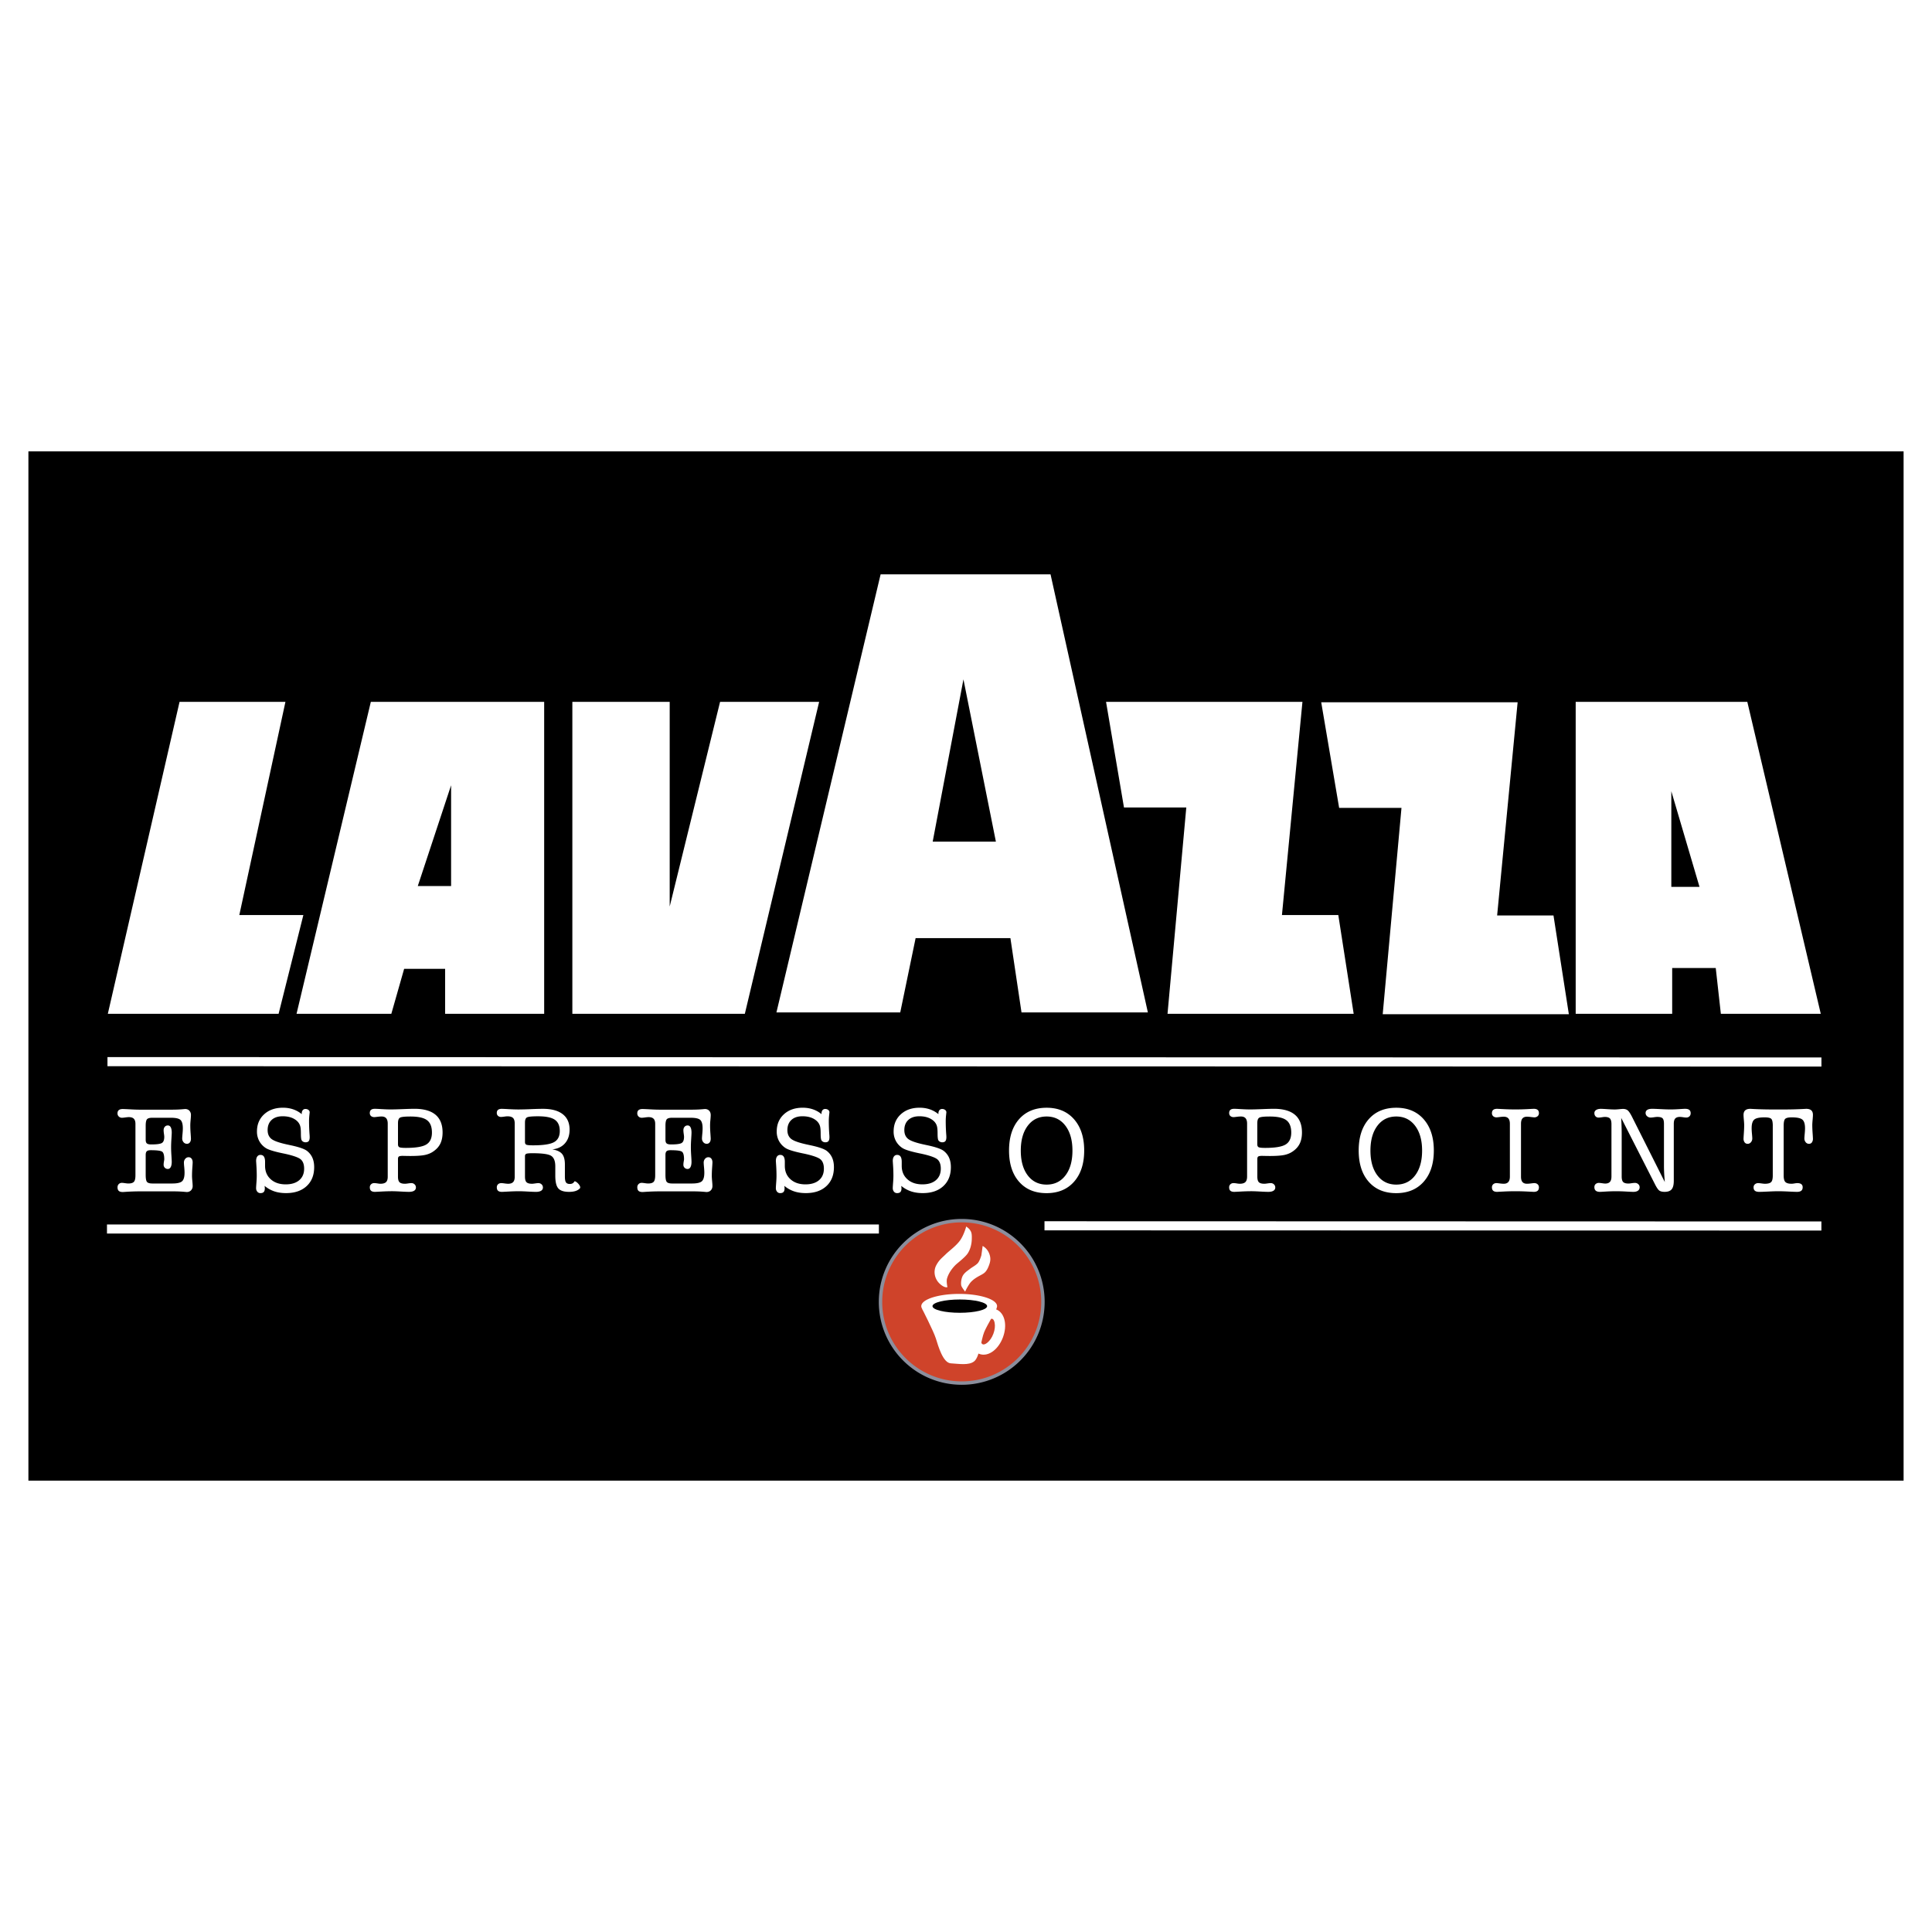
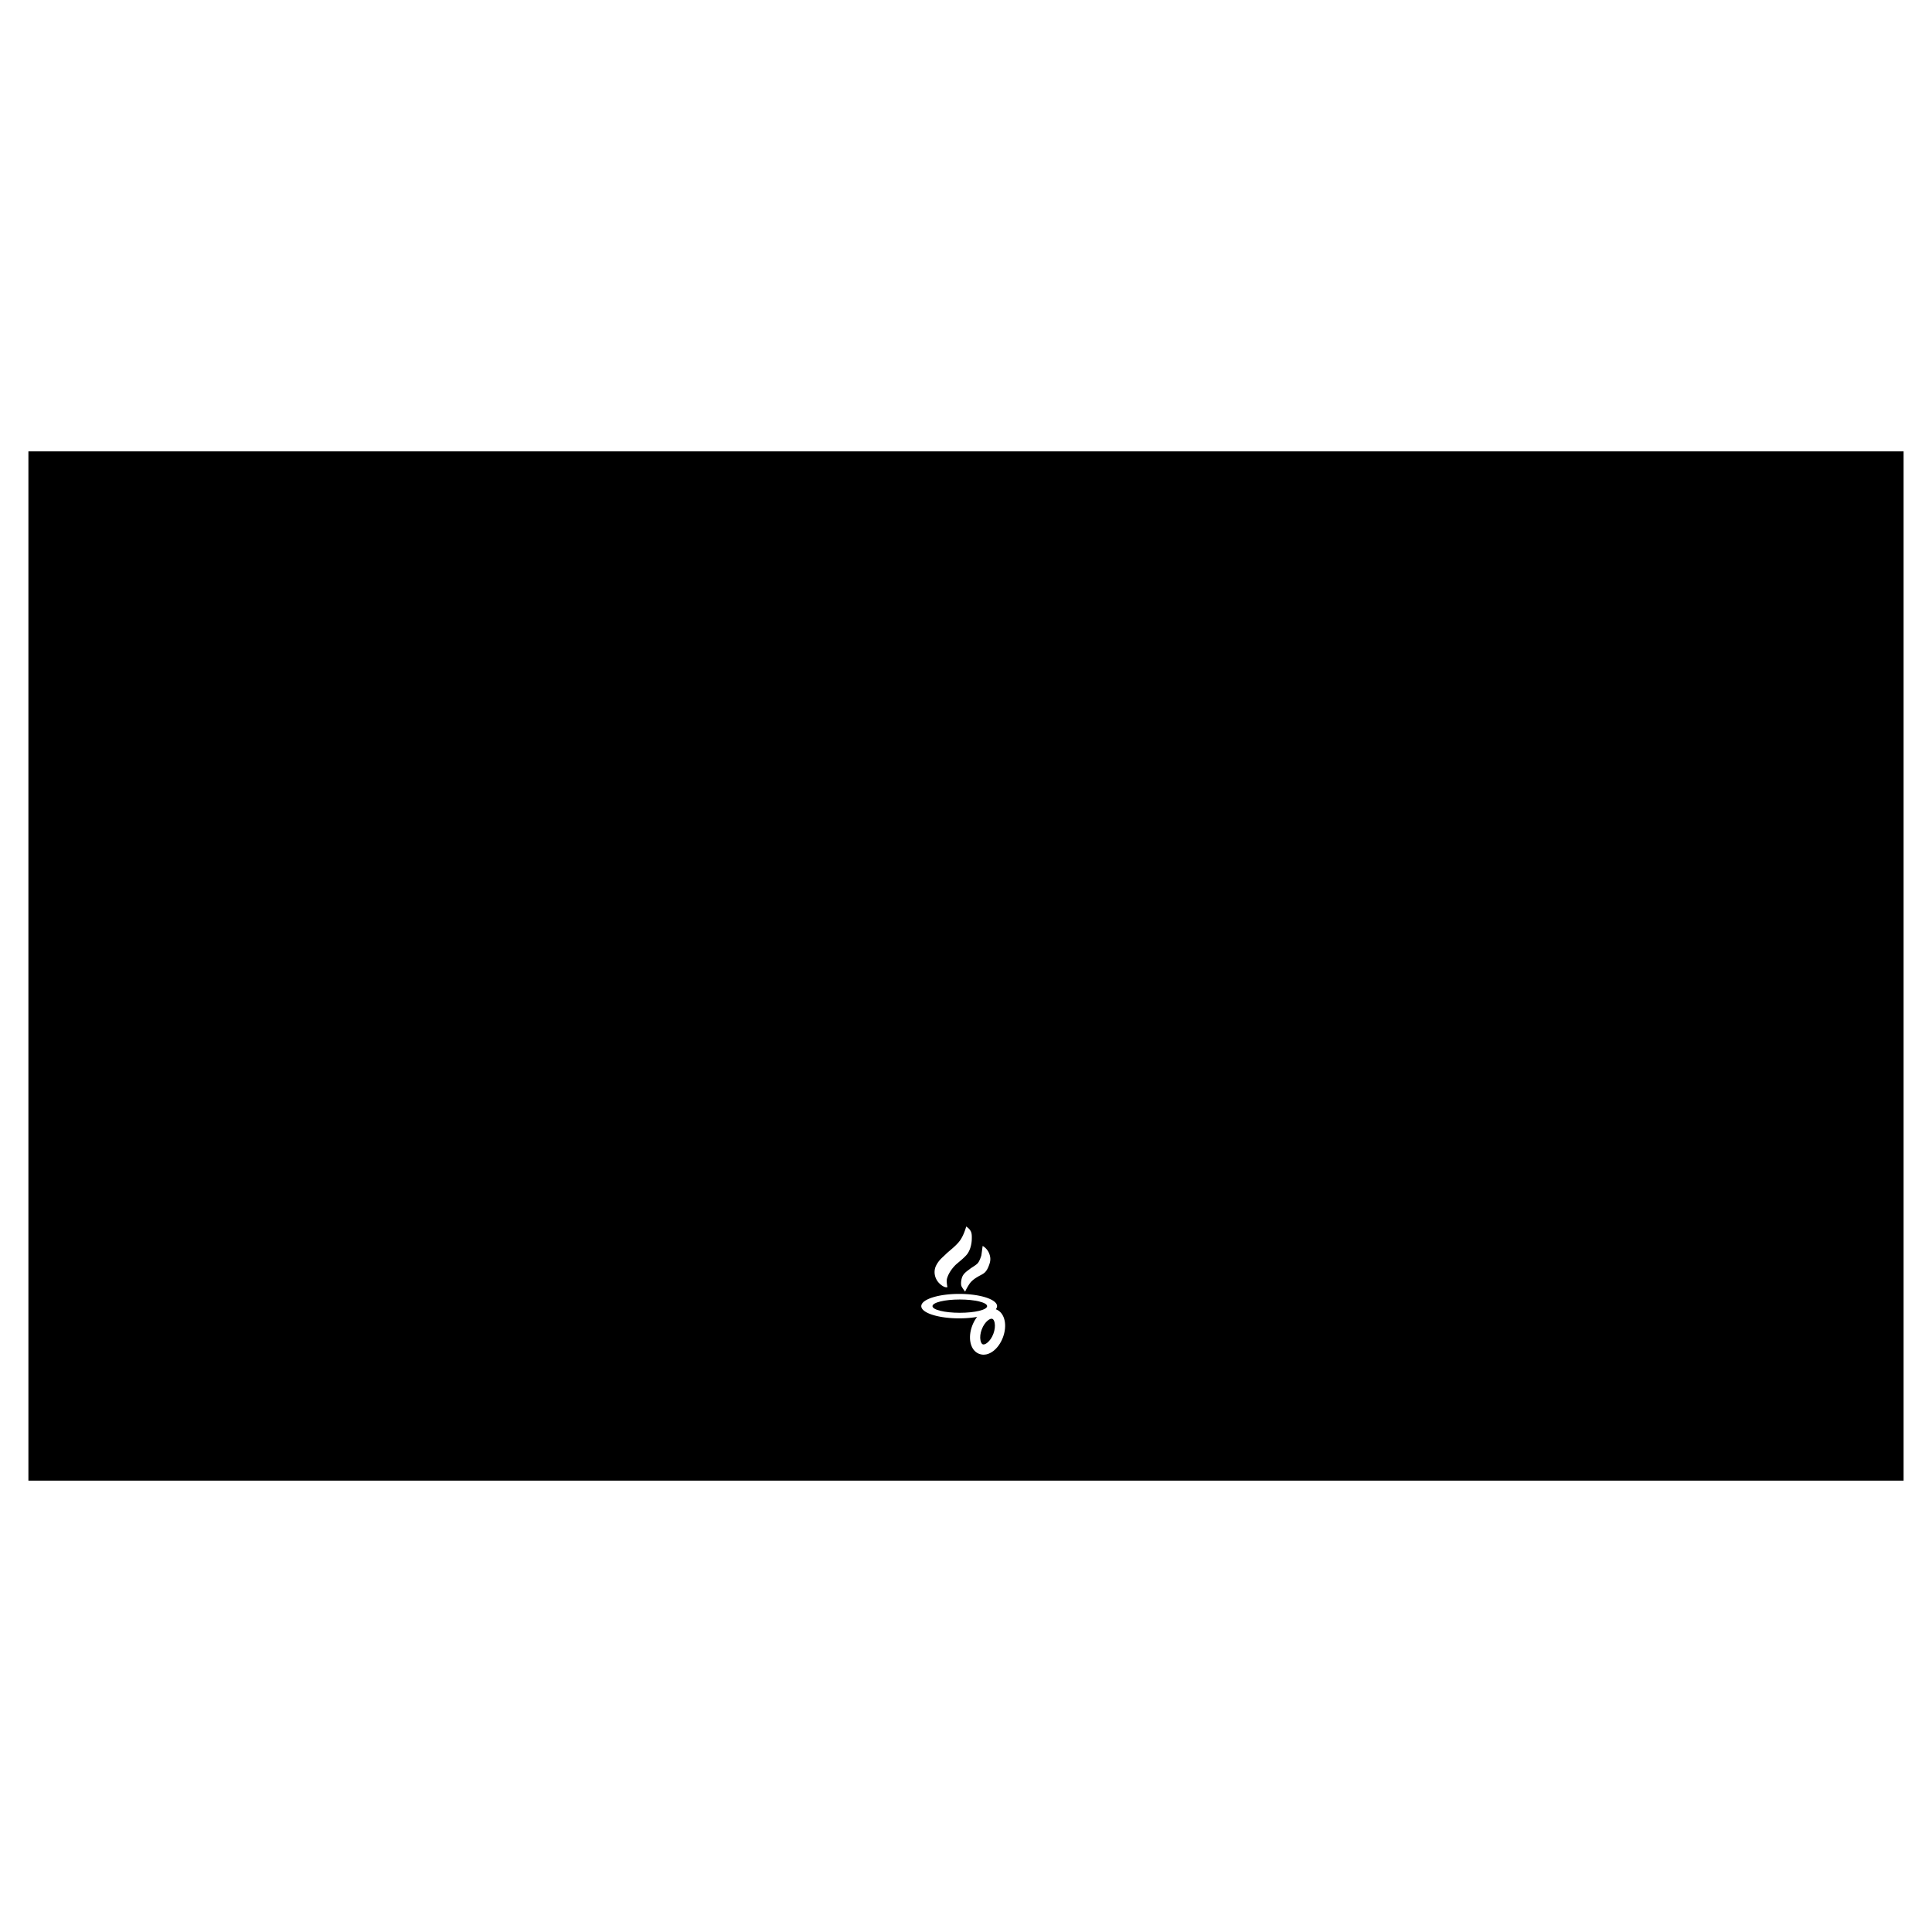
<svg xmlns="http://www.w3.org/2000/svg" width="2500" height="2500" viewBox="0 0 192.756 192.756">
  <path fill-rule="evenodd" clip-rule="evenodd" fill="#fff" d="M0 0h192.756v192.756H0V0z" />
  <path fill-rule="evenodd" clip-rule="evenodd" d="M189.922 147.723V45.034H2.834v102.689h187.088z" />
-   <path d="M95.952 137.99a8.103 8.103 0 1 0 0-16.205 8.103 8.103 0 0 0 0 16.205z" fill-rule="evenodd" clip-rule="evenodd" fill="#cf432a" />
-   <path d="M95.952 137.82c2.19 0 4.173-.889 5.608-2.324s2.324-3.418 2.324-5.607c0-2.191-.889-4.174-2.324-5.609s-3.418-2.324-5.608-2.324-4.173.889-5.609 2.324-2.323 3.418-2.323 5.609c0 2.189.888 4.172 2.323 5.607s3.419 2.324 5.609 2.324zm0 .34a8.252 8.252 0 0 1-5.85-2.422 8.25 8.25 0 0 1-2.423-5.85c0-2.285.926-4.354 2.423-5.852 1.497-1.496 3.565-2.422 5.85-2.422s4.353.926 5.851 2.422a8.255 8.255 0 0 1 2.422 5.852 8.255 8.255 0 0 1-2.422 5.85 8.256 8.256 0 0 1-5.851 2.422z" fill="#8b8e9c" />
  <path d="M96.399 122.369s-.213.811-.596 1.363c-.384.555-1.123 1.08-1.448 1.406-.341.34-.639.531-.938 1.086-.333.619-.17 1.385.341 1.854s.767.34.767.34-.123-.564-.042-.852c.192-.682.682-1.193.852-1.363s.852-.682 1.15-1.064c.298-.383.45-.963.468-1.449.021-.596-.021-.766-.213-1.021-.108-.146-.341-.3-.341-.3zM96.293 128.865s.138-.334.426-.766c.34-.512 1.023-.811 1.236-.938.213-.129.467-.234.723-.938.121-.33.213-.682 0-1.193a1.5 1.5 0 0 0-.639-.723l-.127.936s-.17.598-.385.811c-.213.213-.553.383-.766.553-.213.172-.617.404-.767.811-.122.328-.128.682-.085.852.043.169.384.595.384.595zM95.697 131.533c2.086 0 3.78-.545 3.78-1.219s-1.693-1.221-3.78-1.221c-2.088 0-3.78.547-3.78 1.221s1.692 1.219 3.78 1.219z" fill-rule="evenodd" clip-rule="evenodd" fill="#fff" />
  <path d="M95.76 130.977c1.505 0 2.726-.297 2.726-.662 0-.367-1.221-.664-2.726-.664s-2.726.297-2.726.664c.001.365 1.221.662 2.726.662z" fill-rule="evenodd" clip-rule="evenodd" />
-   <path d="M91.991 130.57s1.15 2.234 1.384 2.98c.234.746.703 2.428 1.491 2.471s1.811.234 2.343-.213c.533-.447.682-2.172.98-2.896.297-.725 1.256-2.258 1.234-2.385-.021-.129-.852.34-.852.34l-1.705.32-2.215.043-1.853-.447-.807-.213z" fill-rule="evenodd" clip-rule="evenodd" fill="#fff" />
  <path d="M97.697 135.078c-.473-.176-.774-.613-.88-1.176-.089-.473-.037-1.051.177-1.623.215-.576.557-1.047.932-1.346.449-.354.963-.484 1.436-.307.473.176.773.611.879 1.176.09.473.037 1.051-.176 1.623-.215.576-.557 1.047-.932 1.344-.449.356-.963.487-1.436.309zm.356-.953c.111.041.273-.021.445-.156.242-.193.467-.508.611-.898.148-.393.186-.777.129-1.08-.039-.215-.121-.367-.232-.41-.111-.041-.273.021-.445.156-.242.193-.467.508-.611.898-.148.393-.188.777-.129 1.08.038.215.12.367.232.41z" fill="#fff" />
-   <path fill-rule="evenodd" clip-rule="evenodd" fill="#fff" d="M10.758 101.148l7.156-31.124h10.564l-4.601 21.27h6.39l-2.471 9.854H10.758zM36.998 70.024l-7.412 31.124h9.457l1.278-4.486h4.089v4.486h9.882V70.024H36.998zm8.008 18.374h-3.323l3.323-10.053v10.053zM66.816 90.443V70.024h-9.712v31.124h17.209l7.412-31.124h-9.883l-5.026 20.419zM104.812 57.302H87.859l-10.394 43.706h12.353l1.534-7.413h9.457l1.107 7.413h12.607l-9.711-43.706zM93.056 83.968l3.067-16.188 3.237 16.188h-6.304zM110.35 70.024h19.595l-2.045 21.27h5.623l1.534 9.854h-18.573l1.873-20.588h-6.218l-1.789-10.536zM131.818 70.067h19.596l-2.045 21.27h5.623l1.533 9.854h-18.572l1.873-20.588h-6.219l-1.789-10.536zM174.33 70.024h-17.123v31.124h9.627v-4.572h4.346l.51 4.572h9.969l-7.329-31.124zm-7.582 18.459v-9.542l2.812 9.542h-2.812zM13.513 117.271v-5.135c0-.236-.053-.408-.159-.516-.106-.109-.274-.164-.506-.164-.084 0-.201.012-.353.033a2.94 2.94 0 0 1-.317.031.448.448 0 0 1-.327-.125.423.423 0 0 1-.128-.314c0-.146.044-.256.132-.326.087-.072.219-.107.394-.107.108 0 .352.01.732.031.38.021.704.033.971.033H17.169c.431 0 .836-.02 1.216-.059l.084-.006c.175 0 .316.055.422.164a.612.612 0 0 1 .159.445c0 .1-.011.262-.032.484s-.032.396-.032.52c0 .242.01.514.032.812s.032.477.032.531c0 .16-.037.285-.109.377a.353.353 0 0 1-.292.137.43.43 0 0 1-.333-.154.56.56 0 0 1-.138-.383c0-.072.01-.221.031-.447.021-.225.032-.412.032-.561 0-.41-.078-.689-.232-.834-.155-.146-.479-.219-.975-.219H15.21c-.277 0-.459.051-.545.152-.086.102-.129.318-.129.65v1.391c0 .18.04.303.12.369s.224.1.432.1c.552 0 .906-.047 1.064-.145.158-.096.237-.301.237-.617 0-.055-.01-.156-.032-.303s-.032-.264-.032-.352c0-.139.039-.254.117-.344s.179-.135.303-.135c.128 0 .225.061.291.186.066.123.099.303.099.539 0 .088-.011.293-.032.613-.021.322-.032.602-.032.836 0 .232.011.51.032.834.021.324.032.527.032.611 0 .23-.034.41-.102.535-.068.127-.164.189-.288.189a.41.41 0 0 1-.42-.412c0-.102.011-.211.032-.334a2.68 2.68 0 0 0 .032-.205c0-.416-.07-.674-.21-.773s-.52-.148-1.139-.148c-.188 0-.319.033-.393.104-.074.068-.111.193-.111.373v1.986c0 .371.045.605.135.707s.27.152.54.152h1.972c.493 0 .822-.076.985-.225.163-.15.245-.434.245-.854 0-.146-.011-.332-.032-.555a6.117 6.117 0 0 1-.032-.449c0-.152.046-.279.138-.383s.202-.156.331-.156c.121 0 .219.047.293.141s.111.219.111.373c0 .057-.01.234-.032.533s-.032.568-.032.812c0 .123.01.297.032.52s.032.385.032.484a.6.6 0 0 1-.163.441.572.572 0 0 1-.428.168 1.27 1.27 0 0 1-.084-.006 11.828 11.828 0 0 0-1.212-.059h-3.447c-.442 0-.909.018-1.398.051a3.93 3.93 0 0 1-.239.014c-.183 0-.317-.037-.4-.113-.084-.074-.126-.193-.126-.359 0-.129.041-.236.123-.318a.428.428 0 0 1 .321-.125c.06 0 .16.01.302.031.142.021.252.033.332.033.271 0 .458-.057.56-.172.098-.108.15-.321.15-.634zM26.398 118.314l.018.152a.858.858 0 0 1 .006.09c0 .164-.035.287-.104.365-.07.078-.182.117-.336.117a.394.394 0 0 1-.308-.139.535.535 0 0 1-.122-.363c0-.088.011-.268.032-.539s.032-.5.032-.688c0-.324-.011-.648-.032-.977l-.032-.496c0-.195.039-.346.116-.451a.378.378 0 0 1 .326-.16c.15 0 .264.059.339.172.076.115.113.289.113.525v.398c0 .553.189.998.566 1.336.377.34.875.508 1.494.508.575 0 1.024-.139 1.35-.416s.488-.662.488-1.152c0-.408-.107-.711-.32-.91-.214-.197-.766-.395-1.656-.588a3.184 3.184 0 0 1-.096-.018c-.926-.191-1.519-.375-1.778-.555a1.94 1.94 0 0 1-.641-.707 1.969 1.969 0 0 1-.216-.928c0-.707.239-1.279.717-1.717s1.105-.656 1.878-.656c.363 0 .703.055 1.02.162.317.109.601.27.852.48v-.061c0-.139.033-.25.099-.332a.327.327 0 0 1 .271-.123c.119 0 .22.031.301.096a.283.283 0 0 1 .123.232l-.032.303a5.574 5.574 0 0 0-.032.588c0 .473.019.945.058 1.422l.006.16c0 .186-.032.32-.096.402-.063.08-.169.121-.316.121a.469.469 0 0 1-.272-.08.34.34 0 0 1-.147-.199c-.032-.117-.047-.311-.047-.574 0-.266-.012-.471-.036-.617-.052-.34-.24-.613-.563-.818-.324-.207-.729-.309-1.218-.309-.469 0-.836.121-1.102.367-.266.244-.399.582-.399 1.012 0 .377.12.666.361.867s.759.389 1.555.564l.334.072c.875.184 1.44.379 1.695.586.234.188.41.414.525.68.115.266.173.576.173.932 0 .795-.251 1.424-.754 1.889-.503.465-1.187.697-2.052.697-.438 0-.831-.059-1.175-.176a3.02 3.02 0 0 1-.966-.546zM39.708 112.055c0-.279.063-.459.189-.539.127-.082.475-.121 1.044-.121.782 0 1.336.121 1.663.367.327.244.49.656.49 1.234 0 .564-.186.961-.557 1.188-.371.229-1.051.342-2.042.342-.345 0-.563-.023-.653-.07-.09-.047-.135-.143-.135-.289v-2.112h.001zm-1.193 5.884c-.114.109-.302.164-.565.164-.064 0-.163-.012-.296-.033s-.239-.031-.314-.031a.437.437 0 0 0-.32.119.4.4 0 0 0-.123.303c0 .154.042.268.125.342.083.072.213.109.388.109.044 0 .256-.01.636-.031.381-.021.74-.033 1.079-.033.211 0 .503.012.878.033.374.021.639.031.794.031.227 0 .4-.037.52-.113a.362.362 0 0 0 .179-.326.406.406 0 0 0-.132-.309.448.448 0 0 0-.323-.125c-.068 0-.174.01-.317.031-.144.021-.25.033-.317.033-.26 0-.441-.051-.545-.152s-.155-.287-.155-.557v-1.766c0-.125.032-.207.096-.246.063-.041.192-.061.384-.061l.291.006c.166.004.32.006.46.006.681 0 1.183-.037 1.507-.113.325-.074.609-.203.853-.387.296-.213.514-.469.652-.77.138-.299.207-.658.207-1.078 0-.781-.235-1.369-.704-1.766-.47-.395-1.167-.594-2.094-.594-.228 0-.605.01-1.132.031-.528.021-.943.033-1.247.033-.268 0-.579-.012-.932-.033a16.509 16.509 0 0 0-.638-.031c-.176 0-.306.035-.39.104-.084.07-.126.178-.126.32 0 .125.041.225.123.297s.192.109.332.109c.044 0 .146-.01.308-.031s.3-.031.416-.031c.204 0 .356.059.458.176.102.119.153.299.153.539v5.285c.002.255-.056.437-.169.546zM52.378 111.986c0-.258.064-.426.193-.5.129-.076.498-.113 1.105-.113.785 0 1.343.113 1.675.342.332.227.498.604.498 1.127 0 .525-.189.893-.568 1.107-.378.213-1.079.32-2.101.32-.358 0-.582-.021-.67-.064-.089-.043-.133-.135-.133-.273v-1.946h.001zm-1.18 5.946c-.106.115-.274.172-.506.172-.084 0-.201-.012-.353-.033s-.257-.031-.317-.031c-.14 0-.25.039-.332.115a.404.404 0 0 0-.123.307c0 .154.042.268.125.342.083.072.213.109.388.109.044 0 .256-.01.637-.031.38-.021.739-.033 1.079-.033.211 0 .503.012.878.033.374.021.639.031.794.031.227 0 .4-.037.52-.113a.362.362 0 0 0 .179-.326.406.406 0 0 0-.132-.309.448.448 0 0 0-.323-.125c-.068 0-.174.01-.317.031-.144.021-.25.033-.317.033-.259 0-.441-.051-.545-.152s-.155-.289-.155-.559v-2.041c0-.121.043-.199.13-.236.087-.039.287-.059.602-.059.988 0 1.617.088 1.887.266.27.178.405.525.405 1.043v.93c0 .619.1 1.041.301 1.271.2.23.559.346 1.074.346.497 0 .853-.113 1.069-.338.216-.227-.464-.85-.548-.689-.085.16-.234.238-.448.238-.182 0-.309-.051-.381-.158-.073-.104-.109-.299-.109-.584v-1.203c0-.479-.095-.832-.284-1.055-.189-.225-.515-.375-.976-.451.536-.051.958-.252 1.266-.602s.462-.807.462-1.367c0-.672-.229-1.188-.686-1.543s-1.116-.533-1.975-.533c-.259 0-.656.01-1.189.031a34.27 34.27 0 0 1-1.214.033c-.323 0-.672-.012-1.046-.033a21.609 21.609 0 0 0-.638-.031c-.176 0-.306.033-.39.102-.084.068-.126.172-.126.311 0 .115.04.209.119.285.08.074.18.111.3.111.071 0 .18-.01.326-.031.146-.021.252-.031.32-.031.255 0 .44.055.553.162.114.109.171.295.171.557v5.301c.003.244-.05.425-.155.537zM65.369 117.271v-5.135c0-.236-.053-.408-.159-.516-.106-.109-.274-.164-.505-.164-.083 0-.202.012-.353.033a2.94 2.94 0 0 1-.317.031c-.132 0-.24-.041-.326-.125s-.128-.188-.128-.314c0-.146.043-.256.131-.326.088-.072.219-.107.395-.107.107 0 .352.01.732.031.38.021.704.033.971.033h3.218c.431 0 .836-.02 1.215-.059l.084-.006c.175 0 .316.055.422.164s.159.258.159.445c0 .1-.01.262-.032.484a5.957 5.957 0 0 0-.032.52c0 .242.011.514.032.812.021.299.032.477.032.531 0 .16-.036.285-.109.377s-.17.137-.292.137a.43.43 0 0 1-.333-.154.556.556 0 0 1-.139-.383c0-.072.011-.221.032-.447.021-.225.032-.412.032-.561 0-.41-.078-.689-.232-.834-.155-.146-.48-.219-.975-.219h-1.825c-.277 0-.459.051-.545.152-.086.102-.129.318-.129.65v1.391c0 .18.04.303.12.369.08.066.224.1.432.1.552 0 .906-.047 1.064-.145.158-.096.237-.301.237-.617 0-.055-.011-.156-.032-.303a2.62 2.62 0 0 1-.032-.352c0-.139.039-.254.117-.344s.179-.135.303-.135c.128 0 .225.061.291.186.066.123.099.303.099.539 0 .088-.011.293-.032.613-.021.322-.032.602-.032.836 0 .232.011.51.032.834s.032.527.032.611c0 .23-.034.41-.102.535-.068.127-.164.189-.288.189a.404.404 0 0 1-.299-.119.396.396 0 0 1-.121-.293c0-.102.011-.211.032-.334a2.68 2.68 0 0 0 .032-.205c0-.416-.07-.674-.21-.773s-.52-.148-1.139-.148c-.188 0-.319.033-.393.104-.074.068-.111.193-.111.373v1.986c0 .371.045.605.135.707s.27.152.54.152h1.973c.493 0 .822-.076.985-.225.163-.15.245-.434.245-.854 0-.146-.011-.332-.032-.555a6.117 6.117 0 0 1-.032-.449c0-.152.046-.279.138-.383a.427.427 0 0 1 .331-.156c.121 0 .219.047.293.141s.111.219.111.373c0 .057-.01.234-.032.533s-.032.568-.032.812c0 .123.011.297.032.52s.032.385.032.484c0 .184-.054.33-.163.441s-.251.168-.428.168l-.085-.006a11.814 11.814 0 0 0-1.212-.059h-3.446c-.442 0-.909.018-1.398.051a3.93 3.93 0 0 1-.239.014c-.184 0-.317-.037-.4-.113-.084-.074-.125-.193-.125-.359a.426.426 0 0 1 .443-.443c.06 0 .16.01.302.031.142.021.252.033.332.033.271 0 .458-.057.56-.172.096-.108.148-.321.148-.634zM78.254 118.314l.018.152a.65.65 0 0 1 .006.09c0 .164-.035.287-.104.365s-.182.117-.336.117a.394.394 0 0 1-.308-.139.535.535 0 0 1-.122-.363c0-.088.011-.268.032-.539s.032-.5.032-.688c0-.324-.011-.648-.032-.977l-.032-.496c0-.195.039-.346.116-.451a.378.378 0 0 1 .325-.16c.151 0 .264.059.34.172.075.115.113.289.113.525v.398c0 .553.188.998.566 1.336.377.34.875.508 1.494.508.575 0 1.025-.139 1.351-.416.325-.277.487-.662.487-1.152 0-.408-.106-.711-.32-.91-.213-.197-.766-.395-1.655-.588a2.686 2.686 0 0 1-.096-.018c-.927-.191-1.52-.375-1.779-.555a1.95 1.95 0 0 1-.641-.707 1.968 1.968 0 0 1-.215-.928c0-.707.239-1.279.717-1.717s1.104-.656 1.878-.656c.363 0 .703.055 1.02.162.317.109.601.27.853.48v-.061c0-.139.032-.25.098-.332a.327.327 0 0 1 .271-.123c.119 0 .22.031.301.096a.282.282 0 0 1 .122.232l-.032.303a5.574 5.574 0 0 0-.032.588c0 .473.019.945.058 1.422l.006.16c0 .186-.032.32-.096.402-.063.08-.169.121-.316.121a.466.466 0 0 1-.271-.08.331.331 0 0 1-.146-.199c-.032-.117-.048-.311-.048-.574 0-.266-.012-.471-.036-.617-.052-.34-.24-.613-.563-.818-.323-.207-.729-.309-1.218-.309-.469 0-.836.121-1.102.367-.266.244-.399.582-.399 1.012 0 .377.12.666.361.867s.759.389 1.555.564l.334.072c.875.184 1.439.379 1.694.586.235.188.41.414.525.68s.173.576.173.932c0 .795-.251 1.424-.753 1.889s-1.187.697-2.051.697c-.439 0-.831-.059-1.176-.176a3.003 3.003 0 0 1-.967-.546zM89.918 118.314l.018.152a.858.858 0 0 1 .006.09c0 .164-.035.287-.104.365-.07.078-.182.117-.336.117a.394.394 0 0 1-.308-.139.54.54 0 0 1-.122-.363c0-.088.011-.268.032-.539s.032-.5.032-.688c0-.324-.01-.648-.032-.977l-.032-.496c0-.195.039-.346.116-.451a.378.378 0 0 1 .325-.16c.151 0 .264.059.34.172.075.115.113.289.113.525v.398c0 .553.188.998.566 1.336.377.34.875.508 1.494.508.575 0 1.025-.139 1.35-.416s.488-.662.488-1.152c0-.408-.106-.711-.32-.91-.213-.197-.766-.395-1.655-.588a3.184 3.184 0 0 1-.096-.018c-.926-.191-1.519-.375-1.779-.555a1.95 1.95 0 0 1-.641-.707 1.969 1.969 0 0 1-.216-.928c0-.707.239-1.279.718-1.717s1.104-.656 1.878-.656c.363 0 .702.055 1.02.162.316.109.601.27.852.48v-.061c0-.139.033-.25.099-.332s.156-.123.272-.123c.119 0 .219.031.301.096a.286.286 0 0 1 .123.232l-.032.303a5.574 5.574 0 0 0-.032.588c0 .473.019.945.058 1.422l.006.16c0 .186-.032.32-.096.402-.063.08-.169.121-.316.121a.466.466 0 0 1-.271-.08.331.331 0 0 1-.146-.199c-.032-.117-.048-.311-.048-.574 0-.266-.012-.471-.036-.617-.051-.34-.239-.613-.562-.818-.324-.207-.729-.309-1.218-.309-.469 0-.836.121-1.102.367-.266.244-.399.582-.399 1.012 0 .377.12.666.361.867s.759.389 1.555.564l.334.072c.875.184 1.439.379 1.695.586.234.188.41.414.525.68s.173.576.173.932c0 .795-.251 1.424-.754 1.889s-1.187.697-2.052.697c-.438 0-.831-.059-1.175-.176a2.995 2.995 0 0 1-.97-.546zM102.541 117.273c-.465-.611-.697-1.436-.697-2.477s.232-1.867.697-2.482c.465-.613 1.092-.92 1.879-.92.783 0 1.41.307 1.877.92.467.615.701 1.441.701 2.482s-.232 1.865-.699 2.477c-.465.609-1.092.914-1.879.914s-1.414-.304-1.879-.914zm4.619-5.603c-.672-.766-1.584-1.15-2.736-1.15-1.164 0-2.082.381-2.75 1.141s-1.002 1.803-1.002 3.125c0 1.318.332 2.355 1 3.115.666.76 1.578 1.139 2.74 1.139 1.16 0 2.076-.381 2.748-1.143s1.01-1.799 1.01-3.111c0-1.311-.338-2.35-1.01-3.116zM125.441 112.055c0-.279.064-.459.189-.539.127-.082.475-.121 1.043-.121.783 0 1.338.121 1.664.367.326.244.49.656.49 1.234 0 .564-.186.961-.557 1.188-.371.229-1.051.342-2.041.342-.346 0-.562-.023-.654-.07-.09-.047-.135-.143-.135-.289v-2.112h.001zm-1.193 5.884c-.113.109-.301.164-.564.164a2.21 2.21 0 0 1-.297-.033 2.132 2.132 0 0 0-.312-.031.44.44 0 0 0-.322.119.407.407 0 0 0-.121.303c0 .154.041.268.125.342.084.072.213.109.389.109.043 0 .256-.01.637-.031.379-.021.738-.033 1.078-.033.211 0 .504.012.877.033.375.021.641.031.795.031.227 0 .4-.037.52-.113a.36.36 0 0 0 .18-.326.405.405 0 0 0-.131-.309.449.449 0 0 0-.324-.125c-.066 0-.172.01-.316.031s-.25.033-.316.033c-.26 0-.441-.051-.545-.152s-.156-.287-.156-.557v-1.766c0-.125.033-.207.096-.246.064-.041.193-.061.385-.061l.291.006c.168.004.32.006.461.006.68 0 1.184-.037 1.508-.113.324-.074.607-.203.854-.387.295-.213.512-.469.65-.77.139-.299.207-.658.207-1.078 0-.781-.234-1.369-.703-1.766-.471-.395-1.168-.594-2.094-.594-.229 0-.605.01-1.133.031s-.943.033-1.248.033c-.268 0-.578-.012-.932-.033s-.564-.031-.637-.031c-.176 0-.307.035-.391.104-.084.07-.125.178-.125.32 0 .125.041.225.121.297a.488.488 0 0 0 .334.109c.043 0 .146-.01.307-.031.162-.021.301-.031.416-.031.203 0 .355.059.459.176.102.119.152.299.152.539v5.285c-.003.255-.06.437-.175.546zM137.426 117.273c-.465-.611-.697-1.436-.697-2.477s.232-1.867.697-2.482c.465-.613 1.092-.92 1.879-.92.783 0 1.408.307 1.877.92.467.615.701 1.441.701 2.482s-.234 1.865-.699 2.477c-.465.609-1.092.914-1.879.914s-1.414-.304-1.879-.914zm4.619-5.603c-.672-.766-1.584-1.15-2.736-1.15-1.166 0-2.082.381-2.75 1.141s-1.002 1.803-1.002 3.125c0 1.318.332 2.355.998 3.115s1.58 1.139 2.742 1.139c1.16 0 2.076-.381 2.748-1.143s1.008-1.799 1.008-3.111c0-1.311-.336-2.35-1.008-3.116zM150.641 112.123c0-.242-.051-.42-.15-.535s-.254-.174-.461-.174c-.111 0-.248.012-.41.033s-.266.031-.314.031a.469.469 0 0 1-.328-.113.387.387 0 0 1-.127-.305c0-.146.043-.254.129-.326s.215-.107.387-.107c.02 0 .234.01.646.031a22.071 22.071 0 0 0 2.369 0c.398-.021.613-.031.641-.031.172 0 .301.035.387.107s.129.18.129.326a.386.386 0 0 1-.129.303.483.483 0 0 1-.338.115c-.049 0-.154-.01-.314-.031a3.321 3.321 0 0 0-.41-.033c-.203 0-.354.059-.453.174-.098.115-.145.293-.145.535v5.271c0 .242.047.42.145.535.1.115.25.174.453.174.111 0 .248-.012.41-.033.16-.021.266-.031.314-.031.139 0 .252.039.338.119.086.078.129.18.129.303 0 .154-.043.268-.129.342-.086.072-.215.109-.387.109-.016 0-.225-.01-.625-.031a22.49 22.49 0 0 0-2.412 0l-.619.031c-.172 0-.301-.037-.387-.109-.086-.074-.129-.188-.129-.342a.4.4 0 0 1 .127-.307.47.47 0 0 1 .328-.115c.049 0 .152.01.314.031s.299.033.41.033c.203 0 .355-.059.457-.176s.154-.295.154-.533v-5.271zM166.096 117.928l-.018-.258a16.42 16.42 0 0 1-.064-1.236v-4.305c0-.283-.047-.469-.143-.559-.094-.09-.27-.135-.531-.135-.072 0-.18.012-.324.033s-.254.031-.33.031a.51.51 0 0 1-.354-.135.412.412 0 0 1-.15-.322c0-.137.057-.24.17-.311s.281-.105.506-.105c.127 0 .393.01.797.031s.742.033 1.014.033c.273 0 .57-.012.891-.033.318-.021.502-.031.549-.031.195 0 .338.035.43.105s.139.182.139.334c0 .129-.041.234-.123.314s-.189.119-.32.119c-.064 0-.166-.01-.305-.031a2.416 2.416 0 0 0-.324-.033c-.217 0-.371.055-.467.16s-.145.283-.145.533v5.68c0 .395-.07.678-.211.848-.141.172-.375.256-.705.256-.223 0-.393-.039-.512-.117s-.264-.281-.434-.613l-3.383-6.646a33.006 33.006 0 0 1 .047 1.531v4.311c0 .273.051.459.152.557.1.1.277.148.535.148.064 0 .166-.012.307-.033s.25-.031.326-.031a.47.47 0 0 1 .334.125c.09.082.137.186.137.307a.4.4 0 0 1-.166.344c-.111.08-.268.119-.467.119-.072 0-.305-.01-.699-.031a16.085 16.085 0 0 0-2.048 0c-.344.021-.533.031-.568.031-.189 0-.332-.039-.426-.115-.094-.078-.141-.197-.141-.359 0-.125.041-.227.125-.305a.48.48 0 0 1 .332-.115c.064 0 .166.01.305.031.137.021.244.033.322.033.211 0 .367-.057.469-.17.1-.111.15-.289.15-.535v-5.225c0-.27-.051-.457-.15-.561-.102-.104-.273-.156-.518-.156-.057 0-.152.012-.289.033s-.246.031-.326.031c-.123 0-.225-.041-.303-.123s-.117-.189-.117-.322.057-.236.174-.312.277-.115.482-.115c.096 0 .297.01.604.031s.564.033.773.033c.121 0 .273-.01.455-.029.184-.018.307-.027.371-.027.184 0 .336.045.453.135.119.092.26.297.426.619l3.286 6.538zM176.871 112.328c0-.369-.051-.604-.152-.701-.102-.1-.324-.148-.668-.148-.516 0-.859.074-1.031.225-.172.148-.258.436-.258.861 0 .156.012.348.033.572s.031.371.031.439a.562.562 0 0 1-.137.387c-.092.105-.201.156-.326.156s-.225-.047-.299-.141a.6.6 0 0 1-.111-.377c0-.057.01-.236.031-.537s.033-.576.033-.82c0-.125-.012-.301-.033-.525s-.031-.389-.031-.488c0-.201.057-.352.17-.453.113-.1.285-.15.516-.15a36.88 36.88 0 0 0 2.233.065h1.086a36.975 36.975 0 0 0 2.242-.065c.227 0 .396.049.508.148.113.098.168.25.168.455 0 .1-.01.264-.031.488s-.033.4-.033.525c0 .244.012.52.033.82s.031.48.031.537a.62.62 0 0 1-.104.379.34.34 0 0 1-.291.139.41.41 0 0 1-.324-.156.577.577 0 0 1-.133-.387c0-.068.01-.215.031-.439s.033-.416.033-.572c0-.426-.09-.713-.266-.861-.176-.15-.533-.225-1.068-.225-.324 0-.537.049-.641.148-.105.098-.156.332-.156.701v4.951c0 .32.057.539.172.652s.322.172.619.172c.07 0 .168-.012.293-.033s.217-.031.277-.031c.174 0 .307.035.398.104.09.07.137.172.137.307 0 .158-.047.275-.141.35-.094.076-.234.113-.42.113-.129 0-.4-.01-.818-.031s-.773-.033-1.068-.033c-.246 0-.58.012-1.002.033s-.719.031-.889.031c-.191 0-.332-.037-.424-.109-.092-.074-.137-.188-.137-.342 0-.123.043-.225.131-.303a.476.476 0 0 1 .334-.119c.064 0 .17.01.32.031.148.021.266.033.348.033.303 0 .51-.057.619-.166s.164-.328.164-.658v-4.952h.001zM87.688 123.072v-.908H10.673v.908h77.015zM181.721 122.773v-.908l-77.512-.021v.908l77.512.021zM181.725 106.412v-.908l-171.003-.039v.91l171.003.037z" />
</svg>